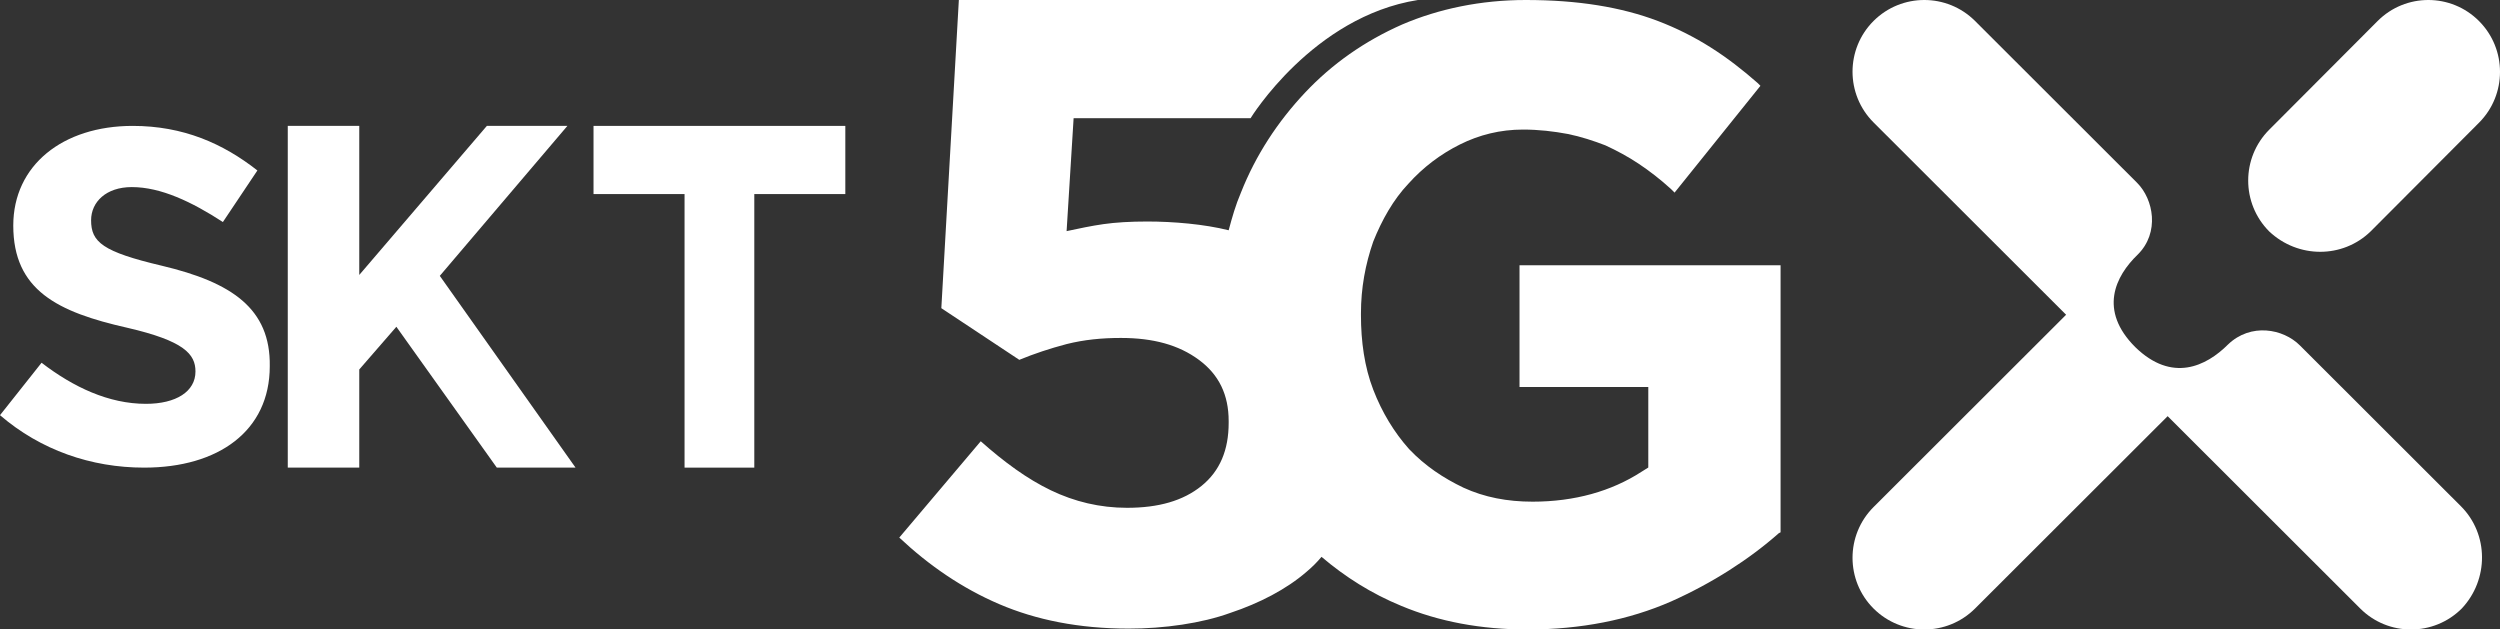
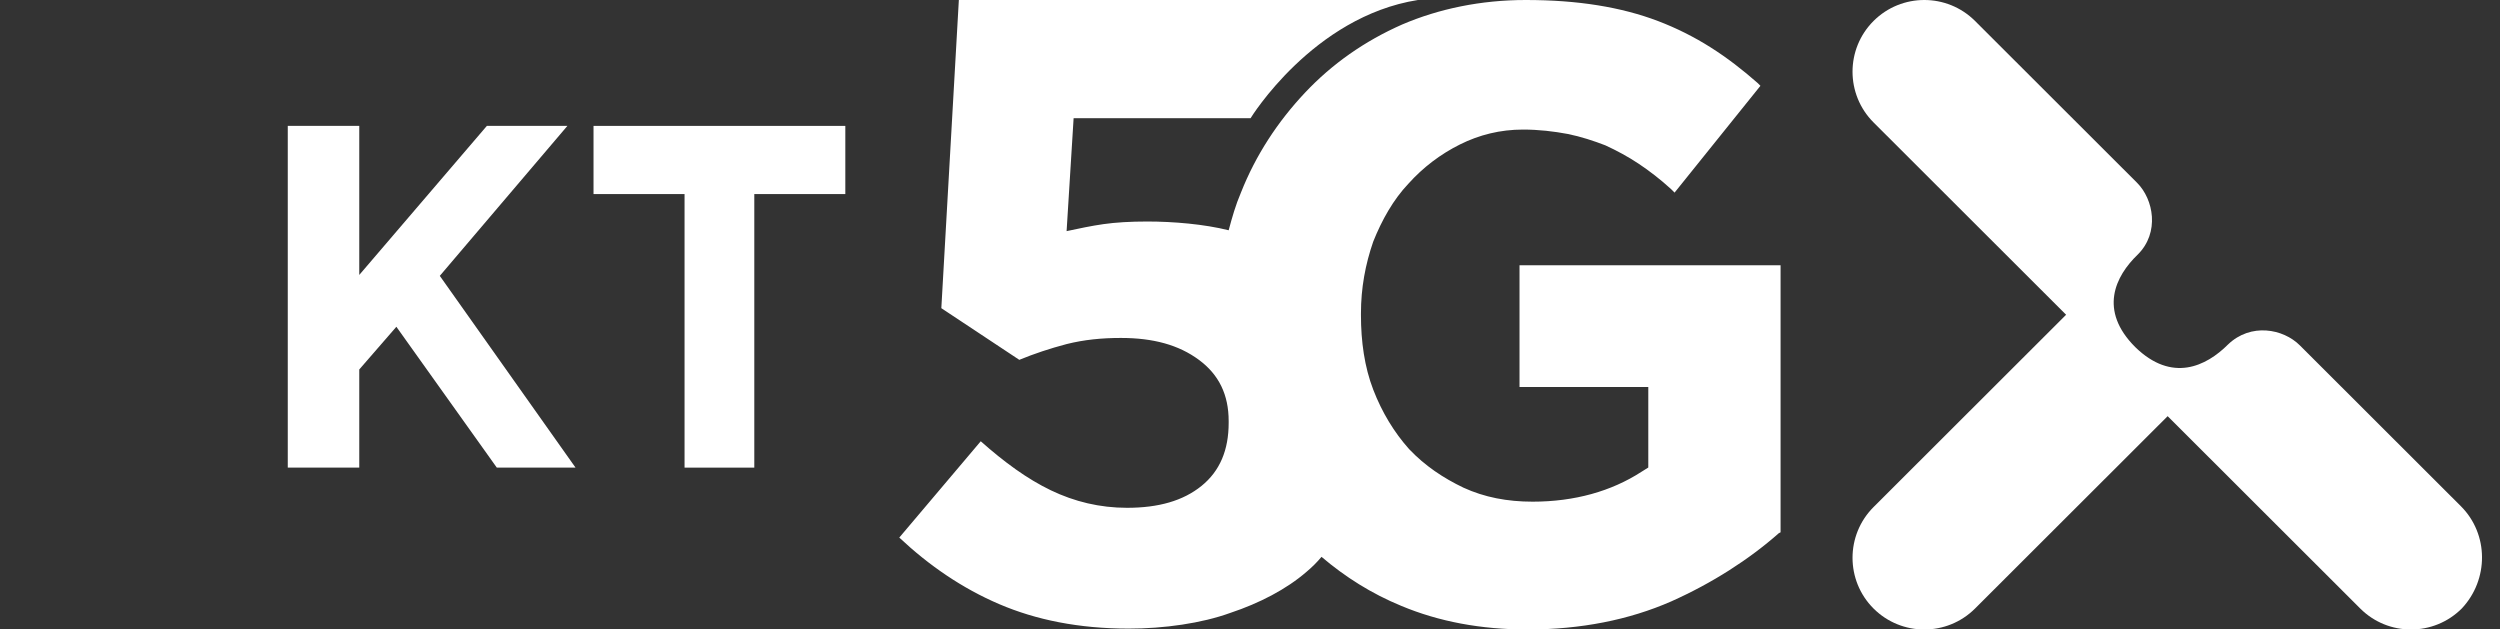
<svg xmlns="http://www.w3.org/2000/svg" width="139px" height="35px" viewBox="0 0 139 35" version="1.1">
  <rect x="0" y="0" width="139" height="35" fill="#333333" stroke="none" />
  <title>SKT5Gx-White</title>
  <g id="Page-1" stroke="none" stroke-width="1" fill="none" fill-rule="evenodd">
    <g id="game-developer" transform="translate(-906, -4857)" fill="#FFFFFF" fill-rule="nonzero">
      <g id="Group-20" transform="translate(0, 4715)">
        <g id="SKT5Gx-White" transform="translate(906, 142)">
          <path d="M84.534,21.516 L91.645,21.516 L91.645,25.994 L91.255,26.238 C89.599,27.309 87.554,27.893 85.216,27.893 C83.803,27.893 82.537,27.65 81.368,27.114 C80.248,26.579 79.225,25.897 78.348,24.972 C77.52,24.047 76.838,22.928 76.351,21.662 C75.864,20.396 75.669,18.985 75.669,17.524 L75.669,17.427 C75.669,16.015 75.913,14.701 76.351,13.435 C76.838,12.218 77.471,11.099 78.299,10.223 C79.127,9.298 80.101,8.567 81.173,8.032 C82.245,7.497 83.414,7.204 84.68,7.204 C85.557,7.204 86.385,7.302 87.164,7.448 C87.895,7.594 88.625,7.837 89.258,8.081 C89.892,8.373 90.525,8.713 91.109,9.103 C91.694,9.492 92.327,9.979 92.912,10.515 L93.106,10.709 L97.88,4.771 L97.734,4.624 C96.906,3.894 96.029,3.213 95.103,2.629 C94.178,2.045 93.204,1.558 92.181,1.168 C91.158,0.779 90.038,0.487 88.82,0.292 C87.602,0.097 86.287,0 84.826,0 C82.342,0 80.004,0.487 77.958,1.363 C75.864,2.288 74.062,3.554 72.552,5.16 C71.042,6.766 69.824,8.616 68.996,10.709 C68.704,11.391 68.509,12.072 68.314,12.803 C66.95,12.462 65.246,12.316 63.784,12.316 C62.859,12.316 62.031,12.364 61.349,12.462 C60.667,12.559 59.985,12.705 59.303,12.851 L59.693,6.572 L69.532,6.572 C69.532,6.572 72.99,0.925 78.835,0 L53.312,0 L52.338,17.135 L56.673,20.007 C57.501,19.666 58.378,19.374 59.303,19.131 C60.277,18.887 61.251,18.79 62.323,18.79 C64.125,18.79 65.538,19.179 66.658,20.007 C67.778,20.834 68.314,21.954 68.314,23.414 L68.314,23.512 C68.314,25.021 67.827,26.189 66.804,27.017 C65.781,27.844 64.417,28.234 62.664,28.234 C61.154,28.234 59.742,27.893 58.426,27.26 C57.111,26.627 55.845,25.702 54.53,24.534 L50,29.889 C51.656,31.446 53.507,32.712 55.553,33.588 C57.598,34.465 59.985,34.951 62.761,34.951 C64.71,34.951 66.804,34.659 68.412,34.075 C70.019,33.54 71.529,32.761 72.649,31.787 C72.941,31.544 73.234,31.252 73.477,30.96 C74.792,32.079 76.253,33.004 77.91,33.686 C80.004,34.562 82.342,35 84.923,35 C87.895,35 90.574,34.465 92.912,33.442 C95.201,32.42 97.247,31.106 98.903,29.645 L99,29.597 L99,14.75 L84.485,14.75 L84.485,21.516 L84.534,21.516 Z" id="Path" />
-           <path d="M131.806,12.867 L137.833,6.823 C139.389,5.264 139.389,2.729 137.833,1.17 L137.833,1.17 C136.278,-0.39 133.75,-0.39 132.194,1.17 L126.167,7.213 C124.611,8.773 124.611,11.307 126.167,12.867 C127.771,14.378 130.25,14.378 131.806,12.867 Z" id="Path" />
          <path d="M136.826,28.146 L127.87,19.201 C126.946,18.278 125.145,17.938 123.879,19.153 C122.663,20.368 120.765,21.292 118.72,19.299 C116.676,17.257 117.601,15.361 118.866,14.146 C120.083,12.931 119.743,11.083 118.818,10.16 L109.814,1.167 C108.256,-0.389 105.726,-0.389 104.168,1.167 C102.611,2.722 102.611,5.25 104.168,6.806 L114.876,17.5 L104.168,28.194 C102.611,29.75 102.611,32.278 104.168,33.833 C105.726,35.389 108.256,35.389 109.814,33.833 L120.521,23.139 L131.229,33.833 C132.786,35.389 135.317,35.389 136.874,33.833 C138.383,32.229 138.383,29.701 136.826,28.146 Z" id="Path" />
-           <path d="M9,14.775 C5.705,13.997 5.065,13.463 5.065,12.248 C5.065,11.228 5.901,10.402 7.327,10.402 C8.95,10.402 10.672,11.228 12.393,12.345 L14.311,9.478 C12.393,7.972 10.18,7 7.377,7 C3.492,7 0.738,9.187 0.738,12.54 C0.738,16.136 3.197,17.35 7.082,18.225 C10.229,18.954 10.868,19.683 10.868,20.655 C10.868,21.772 9.786,22.453 8.114,22.453 C6.049,22.453 4.082,21.529 2.311,20.169 L0,23.084 C2.262,25.028 5.065,26 8.016,26 C12.147,26 14.999,23.959 14.999,20.363 C15.048,17.156 12.885,15.698 9,14.775 Z" id="Path" />
          <polygon id="Path" points="33 10.79 38.061 10.79 38.061 26 41.939 26 41.939 10.79 47 10.79 47 7 33 7" />
          <polygon id="Path" points="31.547 7 31.547 7 27.069 7 19.975 15.287 19.975 7 16 7 16 26 19.975 26 19.975 20.543 22.038 18.168 27.623 26 32 26 24.453 15.338" />
        </g>
      </g>
    </g>
  </g>
</svg>